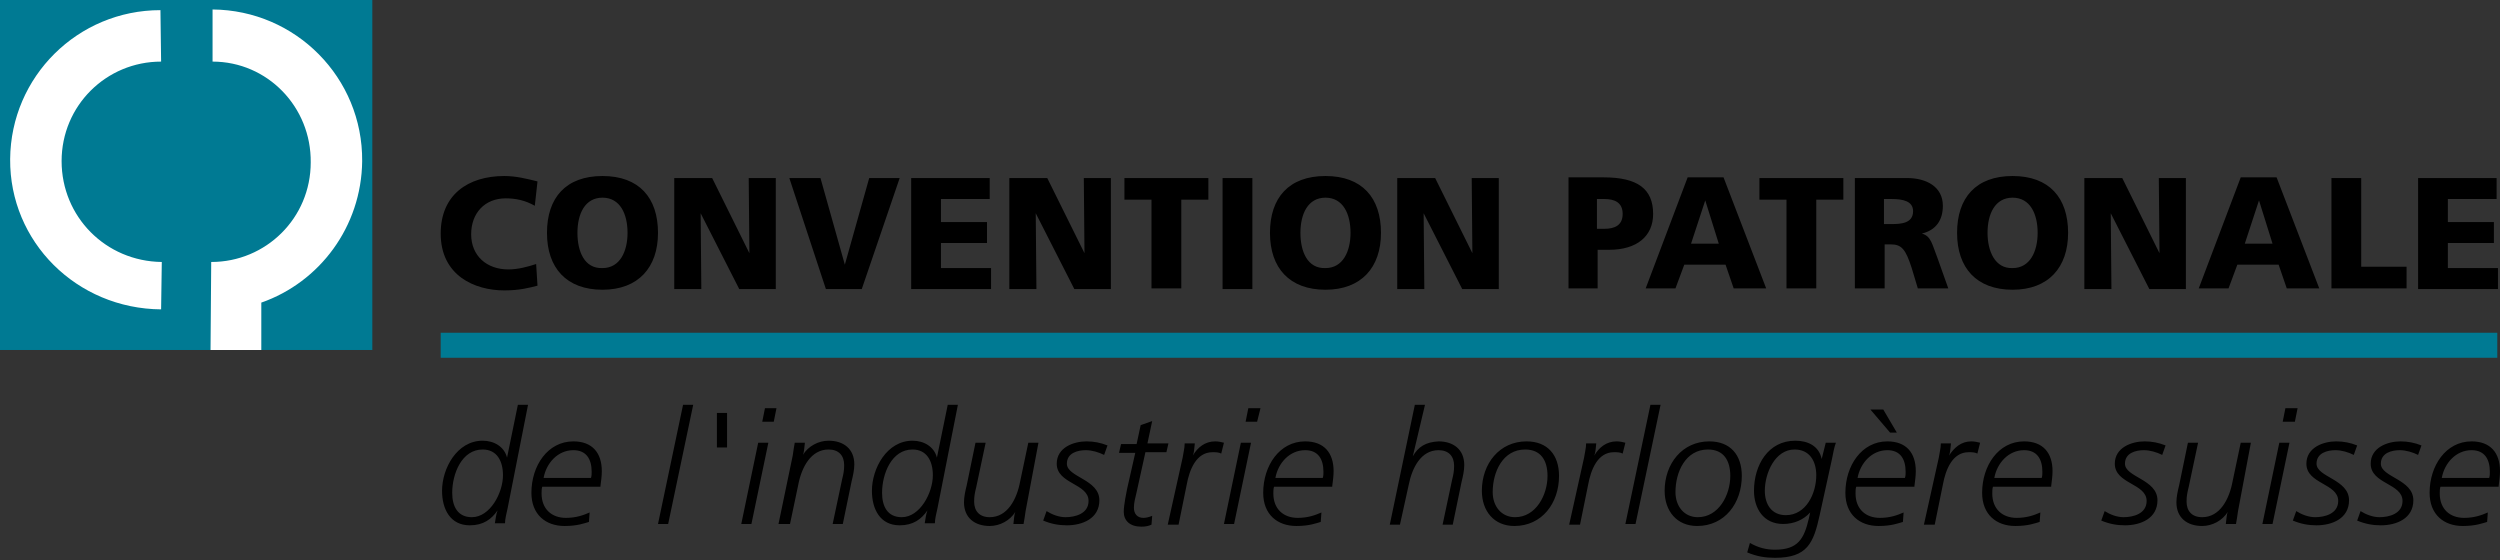
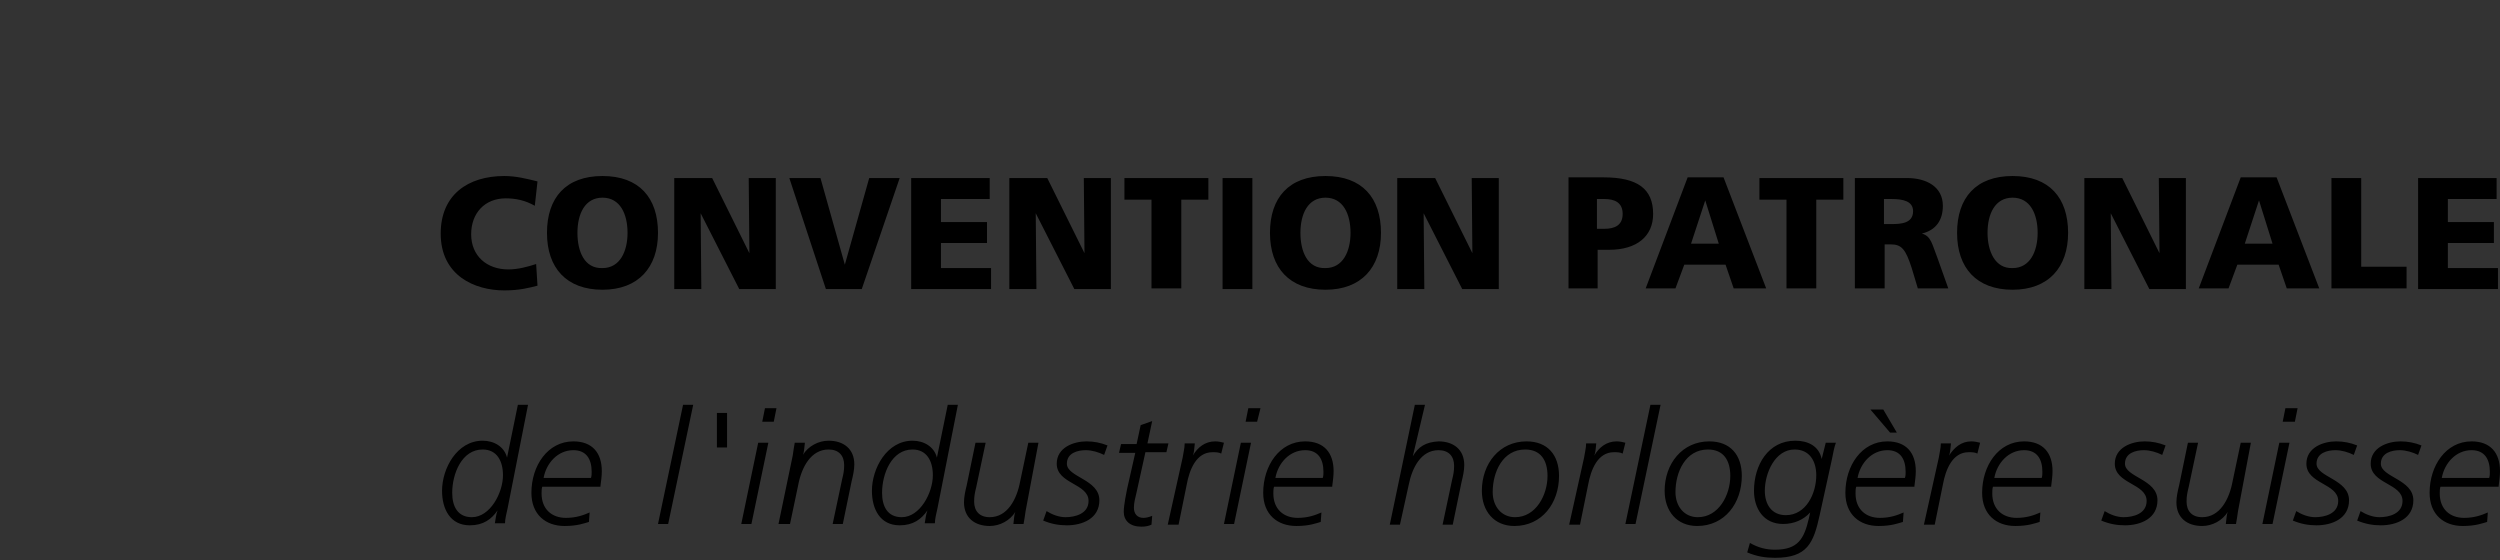
<svg xmlns="http://www.w3.org/2000/svg" width="250" height="56" viewBox="0 0 250 56" fill="none">
  <rect x="0" y="0" width="250" height="56" fill="#333333" stroke="none" />
  <path d="M53.75 28.568C52.938 28.771 51.99 29.041 50.433 29.041C47.455 29.041 44.07 27.552 44.07 23.355C44.07 19.496 46.778 17.601 50.433 17.601C51.584 17.601 52.667 17.872 53.75 18.142L53.48 20.579C52.532 20.038 51.584 19.835 50.569 19.835C48.47 19.835 47.116 21.324 47.116 23.423C47.116 25.589 48.673 26.943 50.839 26.943C51.787 26.943 52.803 26.672 53.615 26.401L53.75 28.568ZM57.744 23.287C57.744 21.392 58.489 19.767 60.249 19.767C62.009 19.767 62.754 21.392 62.754 23.287C62.754 25.115 62.009 26.808 60.249 26.808C58.421 26.875 57.744 25.115 57.744 23.287ZM54.698 23.287C54.698 26.808 56.661 28.974 60.249 28.974C63.837 28.974 65.8 26.74 65.8 23.287C65.8 19.767 63.905 17.601 60.249 17.601C56.593 17.601 54.698 19.767 54.698 23.287ZM67.493 17.804H71.216L74.939 25.318L74.871 17.804H77.579V28.906H73.924L70.065 21.324L70.133 28.906H67.425V17.804H67.493ZM78.933 17.804H82.047L84.484 26.469L86.921 17.804H89.968L86.177 28.906H82.589L78.933 17.804ZM91.186 17.804H98.971V19.902H94.097V22.204H98.7V24.303H94.097V26.808H99.106V28.906H91.118V17.804H91.186ZM101.002 17.804H104.725L108.448 25.318L108.381 17.804H111.089V28.906H107.433L103.574 21.324L103.642 28.906H100.934V17.804H101.002ZM115.15 19.97H112.442V17.804H120.837V19.97H118.129V28.838H115.15V19.97ZM122.258 17.804H125.237V28.906H122.258V17.804ZM130.043 23.287C130.043 21.392 130.788 19.767 132.548 19.767C134.308 19.767 135.053 21.392 135.053 23.287C135.053 25.115 134.308 26.808 132.548 26.808C130.72 26.875 130.043 25.115 130.043 23.287ZM126.997 23.287C126.997 26.808 128.96 28.974 132.548 28.974C136.136 28.974 138.099 26.74 138.099 23.287C138.099 19.767 136.204 17.601 132.548 17.601C128.892 17.601 126.997 19.767 126.997 23.287ZM139.791 17.804H143.515L147.238 25.318L147.17 17.804H149.878V28.906H146.223L142.364 21.324L142.432 28.906H139.724V17.804H139.791ZM159.694 19.902H160.439C161.454 19.902 162.266 20.241 162.266 21.392C162.266 22.543 161.454 22.881 160.439 22.881H159.694V19.902ZM156.783 28.838H159.762V24.98H160.913C163.688 24.98 165.313 23.626 165.313 21.392C165.313 18.887 163.756 17.736 160.371 17.736H156.851V28.838H156.783ZM171.879 24.37H169.104L170.525 20.038L171.879 24.37ZM164.568 28.838H167.547L168.427 26.469H172.556L173.368 28.838H176.618L172.353 17.736H168.765L164.568 28.838ZM178.649 19.97H175.941V17.804H184.335V19.97H181.627V28.838H178.649V19.97ZM188.397 19.902H189.142C190.292 19.902 191.308 20.106 191.308 21.121C191.308 22.34 190.089 22.407 189.142 22.407H188.397V19.902ZM185.486 28.838H188.465V24.438H189.074C190.157 24.438 190.563 24.912 191.172 26.808L191.782 28.838H194.828L193.745 25.792C193.203 24.438 193.136 23.626 192.188 23.355C193.609 23.017 194.286 22.001 194.286 20.579C194.286 18.684 192.662 17.804 190.699 17.804H185.486V28.838ZM198.754 23.287C198.754 21.392 199.499 19.767 201.259 19.767C203.019 19.767 203.764 21.392 203.764 23.287C203.764 25.115 203.019 26.808 201.259 26.808C199.499 26.875 198.754 25.115 198.754 23.287ZM195.708 23.287C195.708 26.808 197.671 28.974 201.259 28.974C204.847 28.974 206.81 26.74 206.81 23.287C206.81 19.767 204.915 17.601 201.259 17.601C197.604 17.601 195.708 19.767 195.708 23.287ZM208.503 17.804H212.226L215.949 25.318L215.881 17.804H218.589V28.906H214.934L211.075 21.324L211.143 28.906H208.435V17.804H208.503ZM227.254 24.37H224.479L225.9 20.038L227.254 24.37ZM219.875 28.838H222.854L223.734 26.469H227.863L228.676 28.838H231.925L227.66 17.736H224.073L219.875 28.838ZM233.144 17.804H236.122V26.672H240.658V28.838H233.144V17.804ZM241.876 17.804H249.661V19.902H244.787V22.204H249.391V24.303H244.787V26.808H249.797V28.906H241.809V17.804H241.876ZM45.221 49.282C45.221 47.387 46.168 44.95 48.267 44.95C49.689 44.95 50.298 46.101 50.298 47.522C50.298 49.282 49.012 51.719 47.184 51.719C45.762 51.719 45.221 50.636 45.221 49.282ZM52.803 40.482H51.787L50.704 45.762C50.433 44.679 49.418 44.07 48.267 44.07C45.694 44.07 44.205 46.845 44.205 49.079C44.205 50.907 45.018 52.532 46.981 52.532C48.335 52.532 49.147 51.923 49.756 51.042C49.621 51.381 49.553 51.923 49.486 52.329H50.501C50.501 51.923 50.636 51.381 50.772 50.772L52.803 40.482ZM54.36 47.793C54.63 46.304 55.781 45.018 57.338 45.018C58.624 45.018 59.166 45.898 59.166 47.184C59.166 47.387 59.166 47.59 59.098 47.793H54.36ZM60.046 48.605C60.114 48.064 60.181 47.59 60.181 47.116C60.181 45.288 59.234 44.138 57.338 44.138C54.766 44.138 53.141 46.575 53.141 49.282C53.141 51.449 54.563 52.599 56.458 52.599C57.744 52.599 58.421 52.329 58.895 52.193L58.963 51.246C58.354 51.516 57.609 51.787 56.593 51.787C55.172 51.787 54.157 50.907 54.157 49.35C54.157 49.147 54.157 48.876 54.224 48.673H60.046V48.605ZM68.305 40.482H69.32L66.816 52.397H65.8L68.305 40.482ZM71.69 41.294H72.705V44.747H71.69V41.294ZM75.819 44.273H76.835L75.142 52.397H74.127L75.819 44.273ZM77.376 42.174H76.225L76.496 40.821H77.647L77.376 42.174ZM79.272 45.559C79.339 45.018 79.407 44.679 79.475 44.273H80.49C80.422 44.747 80.422 45.221 80.287 45.492C80.829 44.611 81.844 44.07 82.859 44.07C84.349 44.07 85.432 44.882 85.432 46.439C85.432 46.981 85.296 47.59 85.161 48.132L84.281 52.397H83.266L84.213 47.928C84.349 47.387 84.416 47.048 84.416 46.507C84.416 45.559 83.875 44.95 82.859 44.95C81.099 44.95 80.152 46.71 79.813 48.538L79.001 52.397H77.85L79.272 45.559ZM88.207 49.282C88.207 47.387 89.155 44.95 91.254 44.95C92.675 44.95 93.285 46.101 93.285 47.522C93.285 49.282 91.998 51.719 90.171 51.719C88.749 51.719 88.207 50.636 88.207 49.282ZM95.789 40.482H94.774L93.691 45.762C93.42 44.679 92.404 44.07 91.254 44.07C88.681 44.07 87.192 46.845 87.192 49.079C87.192 50.907 88.004 52.532 89.968 52.532C91.321 52.532 92.134 51.923 92.743 51.042C92.608 51.381 92.54 51.923 92.472 52.329H93.488C93.488 51.923 93.623 51.381 93.758 50.772L95.789 40.482ZM102.559 51.11C102.491 51.652 102.423 51.99 102.356 52.397H101.34C101.408 51.923 101.408 51.449 101.543 51.178C101.002 52.058 99.986 52.599 98.971 52.599C97.482 52.599 96.399 51.787 96.399 50.23C96.399 49.689 96.534 49.079 96.669 48.538L97.549 44.273H98.565L97.617 48.741C97.482 49.282 97.414 49.621 97.414 50.163C97.414 51.11 97.956 51.719 98.971 51.719C100.731 51.719 101.679 49.959 102.017 48.132L102.83 44.273H103.845L102.559 51.11ZM104.657 51.11C105.199 51.449 105.876 51.719 106.553 51.719C107.501 51.719 108.855 51.381 108.855 50.095C108.855 48.335 105.673 48.402 105.673 46.371C105.673 44.747 107.365 44.138 108.651 44.138C109.396 44.138 110.073 44.273 110.75 44.544L110.412 45.492C109.87 45.221 109.193 45.018 108.584 45.018C107.771 45.018 106.688 45.288 106.688 46.371C106.688 47.725 109.938 47.928 109.938 50.027C109.938 51.855 108.245 52.532 106.688 52.532C105.876 52.532 105.131 52.397 104.319 52.058L104.657 51.11ZM114.067 42.513L115.218 42.107L114.744 44.341H116.843L116.64 45.221H114.541L113.661 49.215C113.526 49.756 113.39 50.298 113.39 50.772C113.39 51.381 113.729 51.787 114.338 51.787C114.609 51.787 114.879 51.719 115.218 51.584L115.15 52.464C114.879 52.599 114.541 52.667 114.135 52.667C112.984 52.667 112.375 52.058 112.375 51.178C112.375 50.501 112.646 49.215 112.713 48.876L113.526 45.288H111.901L112.104 44.408H113.661L114.067 42.513ZM118.264 45.762C118.332 45.288 118.467 44.815 118.467 44.341H119.483C119.415 44.882 119.415 45.288 119.28 45.559C119.754 44.747 120.498 44.138 121.514 44.138C121.852 44.138 122.123 44.205 122.394 44.273L122.123 45.356C121.852 45.221 121.581 45.221 121.243 45.221C119.618 45.221 118.941 46.981 118.67 48.47L117.858 52.464H116.775L118.264 45.762ZM124.086 44.273H125.102L123.409 52.397H122.394L124.086 44.273ZM125.711 42.174H124.56L124.831 40.821H126.049L125.711 42.174ZM127.539 47.793C127.809 46.304 128.96 45.018 130.517 45.018C131.803 45.018 132.345 45.898 132.345 47.184C132.345 47.387 132.345 47.59 132.277 47.793H127.539ZM133.225 48.605C133.293 48.064 133.36 47.59 133.36 47.116C133.36 45.288 132.413 44.138 130.517 44.138C127.945 44.138 126.32 46.575 126.32 49.282C126.32 51.449 127.742 52.599 129.637 52.599C130.923 52.599 131.6 52.329 132.074 52.193L132.142 51.246C131.533 51.516 130.788 51.787 129.773 51.787C128.351 51.787 127.335 50.907 127.335 49.35C127.335 49.147 127.335 48.876 127.403 48.673H133.225V48.605ZM141.484 40.482H142.499L141.281 45.627C141.822 44.679 142.567 44.205 143.853 44.138C145.342 44.138 146.426 44.95 146.426 46.507C146.426 47.048 146.29 47.658 146.155 48.199L145.275 52.464H144.259L145.207 47.996C145.342 47.455 145.41 47.116 145.41 46.575C145.41 45.627 144.869 45.018 143.853 45.018C142.093 45.018 141.213 46.778 140.875 48.47L139.995 52.464H138.979L141.484 40.482ZM149.269 49.215C149.269 47.184 150.284 44.95 152.518 44.95C154.075 44.95 154.752 46.033 154.752 47.59C154.752 49.486 153.601 51.719 151.503 51.719C150.149 51.719 149.269 50.636 149.269 49.215ZM148.186 49.079C148.186 51.11 149.404 52.599 151.435 52.599C154.211 52.599 155.903 50.298 155.903 47.59C155.903 45.492 154.752 44.138 152.654 44.138C149.946 44.138 148.186 46.371 148.186 49.079ZM158.408 45.762C158.475 45.288 158.611 44.815 158.611 44.341H159.626C159.559 44.882 159.559 45.288 159.423 45.559C159.897 44.747 160.642 44.138 161.657 44.138C161.996 44.138 162.266 44.205 162.537 44.273L162.266 45.356C161.996 45.221 161.725 45.221 161.386 45.221C159.762 45.221 159.085 46.981 158.814 48.47L158.002 52.464H156.918L158.408 45.762ZM165.042 40.482H166.057L163.553 52.397H162.537L165.042 40.482ZM167.547 49.215C167.547 47.184 168.562 44.95 170.796 44.95C172.353 44.95 173.03 46.033 173.03 47.59C173.03 49.486 171.879 51.719 169.781 51.719C168.427 51.719 167.547 50.636 167.547 49.215ZM166.464 49.079C166.464 51.11 167.682 52.599 169.713 52.599C172.488 52.599 174.181 50.298 174.181 47.59C174.181 45.492 173.03 44.138 170.931 44.138C168.224 44.138 166.464 46.371 166.464 49.079ZM176.482 49.079C176.482 47.319 177.498 44.95 179.461 44.95C180.95 44.95 181.627 46.101 181.627 47.522C181.627 49.35 180.612 51.516 178.581 51.516C177.159 51.516 176.482 50.433 176.482 49.079ZM174.722 55.24C175.67 55.646 176.55 55.781 177.498 55.781C180.747 55.781 181.357 54.292 181.966 51.516L183.184 45.965C183.32 45.221 183.455 44.611 183.591 44.273H182.575L182.169 45.898C181.898 44.611 180.815 44.07 179.529 44.07C176.821 44.07 175.399 46.507 175.399 49.079C175.399 50.84 176.347 52.397 178.31 52.397C179.393 52.397 180.341 51.99 181.018 51.246L180.883 51.855C180.409 53.886 179.8 54.969 177.498 54.969C176.618 54.969 175.806 54.766 174.993 54.292L174.722 55.24ZM185.757 47.793C186.028 46.304 187.178 45.018 188.735 45.018C190.022 45.018 190.563 45.898 190.563 47.184C190.563 47.387 190.563 47.59 190.495 47.793H185.757ZM188.329 40.956H187.043L189.006 43.258H189.683L188.329 40.956ZM191.443 48.605C191.511 48.064 191.579 47.59 191.579 47.116C191.579 45.288 190.631 44.138 188.735 44.138C186.163 44.138 184.538 46.575 184.538 49.282C184.538 51.449 185.96 52.599 187.855 52.599C189.142 52.599 189.819 52.329 190.292 52.193L190.36 51.246C189.751 51.516 189.006 51.787 187.991 51.787C186.569 51.787 185.554 50.907 185.554 49.35C185.554 49.147 185.554 48.876 185.621 48.673H191.443V48.605ZM193.88 45.762C193.948 45.288 194.083 44.815 194.083 44.341H195.099C195.031 44.882 195.031 45.288 194.896 45.559C195.437 44.747 196.114 44.138 197.13 44.138C197.468 44.138 197.739 44.205 198.01 44.273L197.739 45.356C197.468 45.221 197.197 45.221 196.859 45.221C195.234 45.221 194.557 46.981 194.286 48.47L193.474 52.464H192.391L193.88 45.762ZM199.431 47.793C199.702 46.304 200.853 45.018 202.41 45.018C203.696 45.018 204.238 45.898 204.238 47.184C204.238 47.387 204.238 47.59 204.17 47.793H199.431ZM205.118 48.605C205.185 48.064 205.253 47.59 205.253 47.116C205.253 45.288 204.305 44.138 202.41 44.138C199.837 44.138 198.213 46.575 198.213 49.282C198.213 51.449 199.634 52.599 201.53 52.599C202.816 52.599 203.493 52.329 203.967 52.193L204.035 51.246C203.425 51.516 202.681 51.787 201.665 51.787C200.244 51.787 199.228 50.907 199.228 49.35C199.228 49.147 199.228 48.876 199.296 48.673H205.118V48.605ZM210.466 51.11C211.007 51.449 211.684 51.719 212.361 51.719C213.309 51.719 214.663 51.381 214.663 50.095C214.663 48.335 211.481 48.402 211.481 46.371C211.481 44.747 213.174 44.138 214.46 44.138C215.204 44.138 215.881 44.273 216.558 44.544L216.22 45.492C215.678 45.221 215.001 45.018 214.392 45.018C213.58 45.018 212.497 45.288 212.497 46.371C212.497 47.725 215.746 47.928 215.746 50.027C215.746 51.855 214.054 52.532 212.497 52.532C211.684 52.532 210.94 52.397 210.127 52.058L210.466 51.11ZM223.802 51.11C223.734 51.652 223.666 51.99 223.599 52.397H222.583C222.651 51.923 222.651 51.449 222.786 51.178C222.245 52.058 221.229 52.599 220.214 52.599C218.725 52.599 217.641 51.787 217.641 50.23C217.641 49.689 217.777 49.079 217.912 48.538L218.792 44.273H219.808L218.86 48.741C218.725 49.282 218.657 49.621 218.657 50.163C218.657 51.11 219.198 51.719 220.214 51.719C221.974 51.719 222.922 49.959 223.26 48.132L224.073 44.273H225.088L223.802 51.11ZM227.931 44.273H228.947L227.254 52.397H226.239L227.931 44.273ZM229.488 42.174H228.27L228.54 40.821H229.759L229.488 42.174ZM229.624 51.11C230.165 51.449 230.842 51.719 231.519 51.719C232.467 51.719 233.821 51.381 233.821 50.095C233.821 48.335 230.639 48.402 230.639 46.371C230.639 44.747 232.331 44.138 233.618 44.138C234.362 44.138 235.039 44.273 235.716 44.544L235.378 45.492C234.836 45.221 234.159 45.018 233.55 45.018C232.738 45.018 231.654 45.288 231.654 46.371C231.654 47.725 234.904 47.928 234.904 50.027C234.904 51.855 233.211 52.532 231.654 52.532C230.842 52.532 230.097 52.397 229.285 52.058L229.624 51.11ZM236.055 51.11C236.596 51.449 237.273 51.719 237.95 51.719C238.898 51.719 240.252 51.381 240.252 50.095C240.252 48.335 237.07 48.402 237.07 46.371C237.07 44.747 238.762 44.138 240.049 44.138C240.793 44.138 241.47 44.273 242.147 44.544L241.809 45.492C241.267 45.221 240.59 45.018 239.981 45.018C239.169 45.018 238.086 45.288 238.086 46.371C238.086 47.725 241.335 47.928 241.335 50.027C241.335 51.855 239.643 52.532 238.086 52.532C237.273 52.532 236.529 52.397 235.716 52.058L236.055 51.11ZM244.178 47.793C244.449 46.304 245.6 45.018 247.157 45.018C248.443 45.018 248.985 45.898 248.985 47.184C248.985 47.387 248.985 47.59 248.917 47.793H244.178ZM249.865 48.605C249.932 48.064 250 47.59 250 47.116C250 45.288 249.052 44.138 247.157 44.138C244.584 44.138 242.96 46.575 242.96 49.282C242.96 51.449 244.381 52.599 246.277 52.599C247.563 52.599 248.24 52.329 248.714 52.193L248.781 51.246C248.172 51.516 247.428 51.787 246.412 51.787C244.99 51.787 243.975 50.907 243.975 49.35C243.975 49.147 243.975 48.876 244.043 48.673H249.865V48.605Z" fill="black" />
-   <path d="M44.07 34.525H249.729" stroke="#007A93" stroke-width="2.5" />
-   <path d="M0 0H37.233V34.999H0V0Z" fill="#007A93" />
-   <path d="M16.111 30.937C7.65 30.869 0.948 24.167 1.015 15.909C1.083 7.65 7.785 1.015 16.044 1.015L16.111 6.16C10.628 6.16 6.16 10.56 6.16 16.112C6.16 21.663 10.56 26.131 16.179 26.198L16.111 30.937ZM26.131 30.26C31.952 28.229 36.149 22.678 36.217 16.112C36.285 7.785 29.583 1.015 21.256 0.948V6.16C26.74 6.16 31.14 10.696 31.072 16.247C31.072 21.798 26.604 26.198 21.121 26.198L21.053 34.999H26.131V30.26Z" fill="white" />
</svg>